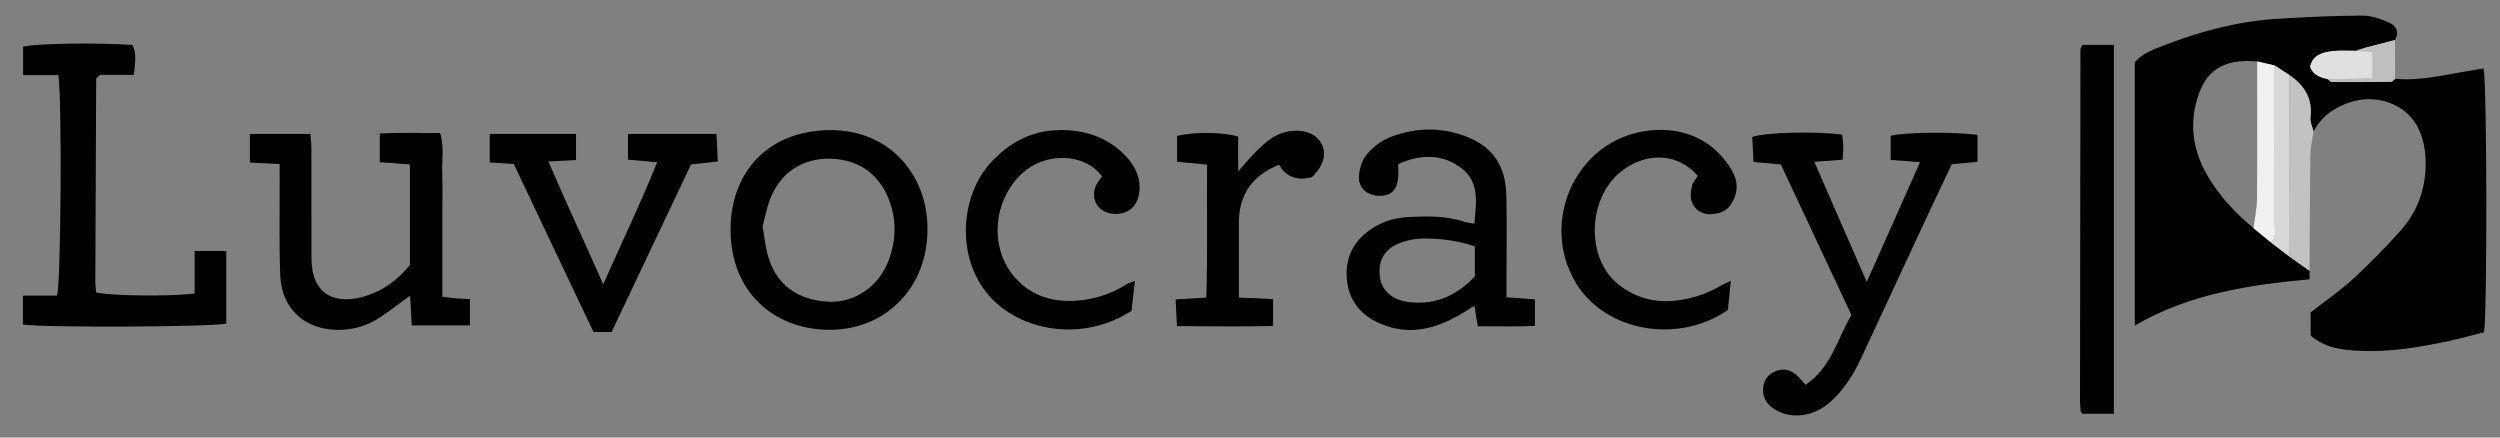
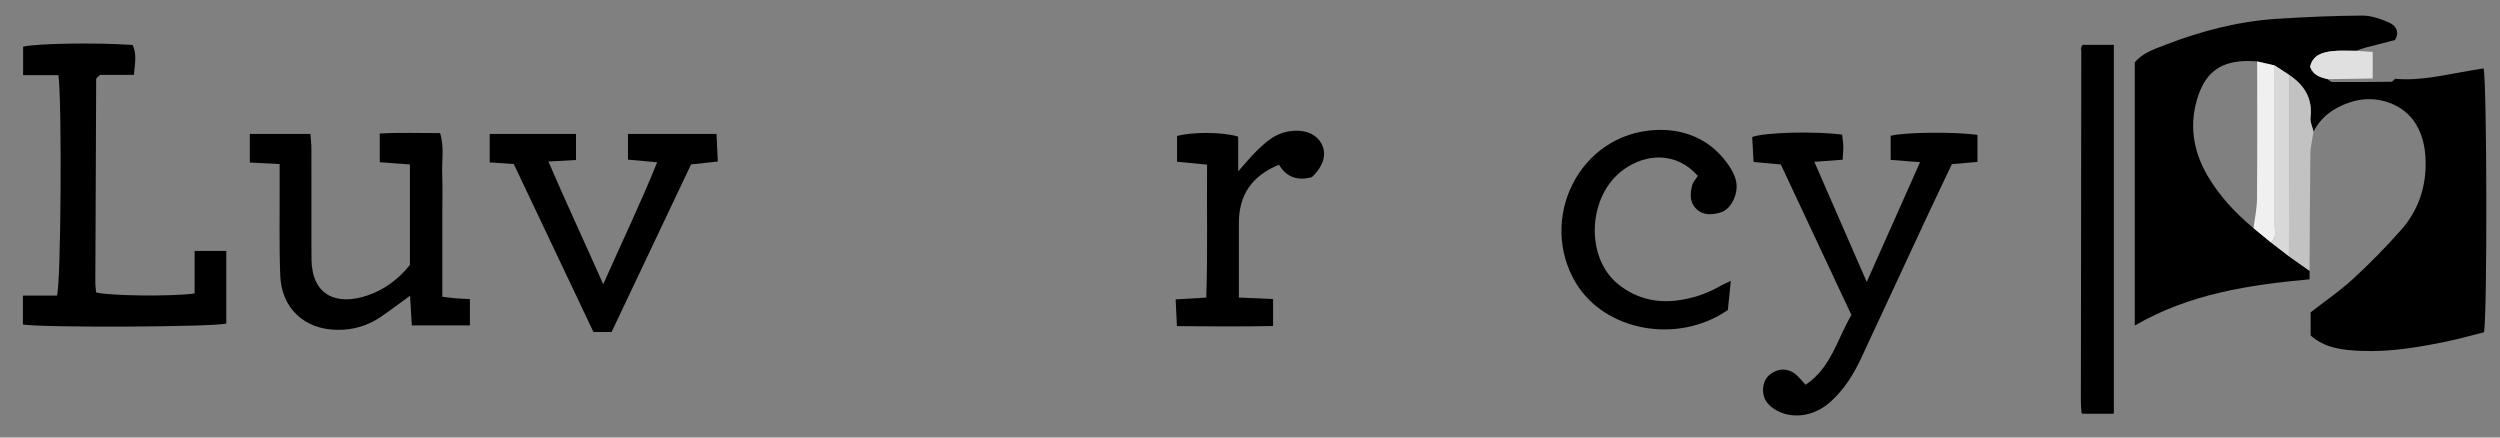
<svg xmlns="http://www.w3.org/2000/svg" xml:space="preserve" viewBox="0 0 706.813 123.711" height="123.711px" width="706.813px" y="0px" x="0px" id="Layer_1" version="1.1">
  <rect x="0" y="0" width="706.813" height="123.711" fill="#808080" stroke="none" />
  <g>
    <path d="M677.169,22.271c7.059,0.662,13.861-1.08,20.728-2.221c1.436-0.239,2.872-0.483,4.277-0.72   c0.956,4.128,1.067,69.327,0.118,74.6c-3.254,0.818-6.723,1.811-10.246,2.551c-8.135,1.71-16.34,3.087-24.683,2.714   c-4.947-0.221-9.95-0.703-14.09-4.348c0-2.141,0-4.276,0-6.537c3.995-3.116,8.264-6.031,12.032-9.491   c4.756-4.366,9.292-9.01,13.576-13.841c4.435-5.002,6.729-11.141,6.9-17.787c0.105-4.099-0.463-8.288-2.663-11.995   c-3.584-6.038-11.629-8.718-18.847-6.235c-4.392,1.511-8.027,3.984-10.179,8.267c-0.31-1.345-1.015-2.737-0.861-4.027   c0.643-5.388-1.761-9.113-5.986-11.997c-1.372-0.897-2.745-1.794-4.117-2.691c-1.655-0.381-3.31-0.763-4.966-1.144   c-0.993-0.043-1.987-0.135-2.979-0.12c-7.021,0.106-11.285,2.951-13.58,9.486c-2.802,7.979-1.72,15.667,2.498,22.908   c3.37,5.786,7.887,10.607,13.026,14.863c1.624,1.331,3.248,2.662,4.873,3.993c1.714,1.318,3.427,2.635,5.141,3.953   c1.943,1.371,3.887,2.743,5.83,4.114c0,0.656,0,1.312,0,2.399c-17.113,1.584-33.925,4.086-49.415,13.073   c0-24.973,0-49.485,0-74.377c2.082-2.629,5.485-3.76,8.662-4.99c10.245-3.967,20.832-6.692,31.838-7.371   c7.944-0.49,15.905-0.858,23.86-0.891c2.529-0.01,5.187,0.95,7.557,1.989c1.935,0.848,3.008,2.641,1.643,4.919   c-2.78,0.713-5.564,1.409-8.336,2.15c-0.89,0.238-1.748,0.593-2.62,0.894c-2.282,0.018-4.589-0.165-6.841,0.104   c-2.778,0.332-5.473,1.091-6.193,4.443c0.889,2.405,2.924,2.971,5.001,3.477c0.396,0.28,0.79,0.8,1.187,0.802   c5.576,0.032,11.153,0.01,16.728-0.067C676.42,23.119,676.792,22.568,677.169,22.271z" />
    <path d="M16.518,21.251c-3.354,0-6.483,0-9.983,0c0-2.902,0-5.471,0-8.055c3.58-0.917,20.656-1.2,30.948-0.486   c1.262,2.603,0.639,5.313,0.376,8.456c-3.512,0-6.788,0-9.569,0c-0.61,0.549-0.747,0.65-0.854,0.776   c-0.102,0.121-0.245,0.268-0.246,0.404c-0.091,19.151-0.175,38.302-0.241,57.454c-0.003,0.977,0.156,1.955,0.234,2.876   c3.715,0.986,21.371,1.194,27.84,0.293c0-3.835,0-7.763,0-12.028c3.226,0,5.945,0,8.949,0c0,7.002,0,13.771,0,20.536   c-3.482,0.961-50.939,1.222-57.494,0.278c0-2.523,0-5.104,0-8.174c3.265,0,6.523,0,9.639,0   C17.249,79.708,17.55,28.635,16.518,21.251z" />
    <path d="M559.079,38.149c0,2.552,0,4.847,0,7.626c-2.356,0.207-4.6,0.404-7.239,0.635c-2.422,5.114-4.923,10.329-7.367,15.57   c-6.11,13.103-12.174,26.227-18.297,39.324c-2.201,4.708-4.954,9.072-8.912,12.523c-4.733,4.127-11.141,4.774-15.702,1.773   c-1.956-1.287-3.139-3.016-3.105-5.352c0.031-2.093,0.836-3.859,2.805-4.951c2.121-1.177,4.204-1.075,6.112,0.289   c1.045,0.747,1.829,1.86,3.104,3.2c7.214-4.778,8.93-12.901,12.967-19.726c-6.69-14.265-13.307-28.375-19.962-42.565   c-2.574-0.234-4.85-0.441-7.708-0.701c-0.133-2.447-0.262-4.823-0.383-7.06c3.704-1.351,17.738-1.67,25.418-0.677   c0.11,1.014,0.302,2.116,0.331,3.221c0.03,1.144-0.097,2.293-0.178,3.874c-2.499,0.187-4.903,0.367-8.004,0.599   c4.926,11.29,9.678,22.179,14.818,33.96c5.134-11.538,9.942-22.343,15.067-33.86c-3.153-0.246-5.543-0.432-8.306-0.647   c0-2.272,0-4.516,0-6.795C537.808,37.404,552.537,37.179,559.079,38.149z" />
    <path d="M79.064,46.378c-3.168-0.16-5.626-0.284-8.432-0.426c0-2.695,0-5.242,0-8.078c5.693,0,11.264,0,17.127,0   c0.106,1.454,0.277,2.739,0.28,4.023c0.023,9.159,0.012,18.317,0.013,27.476c0,1.332-0.006,2.664,0.014,3.996   c0.15,10.122,6.981,13.101,15.733,10.195c4.777-1.586,8.822-4.586,12.093-8.656c0-9.271,0-18.562,0-28.42   c-2.826-0.207-5.543-0.406-8.525-0.624c0-2.696,0-5.116,0-8.104c5.657-0.347,11.255-0.106,17.049-0.141   c1.237,3.873,0.472,7.692,0.605,11.434c0.137,3.825,0.03,7.659,0.03,11.489s0,7.66,0,11.49c0,3.823,0,7.646,0,11.871   c1.445,0.17,2.693,0.347,3.947,0.454c1.148,0.098,2.303,0.12,3.854,0.194c0,2.455,0,4.809,0,7.439c-5.437,0-10.695,0-16.426,0   c-0.161-2.753-0.32-5.455-0.492-8.384c-2.968,2.151-5.592,4.151-8.316,6.004c-3.67,2.496-7.766,3.692-12.217,3.648   c-9.321-0.091-15.806-6.034-16.169-15.406c-0.328-8.48-0.134-16.981-0.167-25.473C79.058,50.576,79.064,48.772,79.064,46.378z" />
-     <path d="M416.848,86.445c-1.575,0.977-2.935,1.891-4.359,2.693c-6.957,3.919-14.157,5.7-21.941,2.493   c-5.518-2.274-9.004-6.243-9.708-12.202c-0.643-5.435,1.098-10.125,5.459-13.658c3.344-2.709,7.257-4.125,11.474-4.372   c5.477-0.32,10.986-0.46,16.32,1.323c0.767,0.256,1.599,0.319,2.736,0.535c0.534-5.671,1.514-11.551-3.315-15.438   c-5.287-4.256-11.572-4.429-18.207-1.416c0,1.345,0.1,2.641-0.019,3.916c-0.332,3.543-2.098,5.124-5.484,5.043   c-3.327-0.08-5.847-2.33-5.593-5.633c0.157-2.042,0.835-4.381,2.094-5.917c1.63-1.987,3.853-3.841,6.209-4.814   c6.791-2.803,13.883-3.183,20.913-0.802c8.318,2.817,12.302,8.315,12.469,17.245c0.147,7.823,0.032,15.651,0.033,23.476   c0,1.625,0,3.251,0,5.117c2.915,0.222,5.338,0.407,8.034,0.612c0,2.448,0,4.695,0,7.453c-5.344,0.374-10.604,0.082-16.158,0.158   C417.48,90.286,417.195,88.55,416.848,86.445z M416.974,69.662c-4.821-1.647-9.71-2.259-14.66-2.238   c-1.948,0.008-3.965,0.414-5.827,1.021c-4.896,1.595-6.991,4.997-6.354,9.87c0.516,3.944,3.622,6.597,8.385,7.12   c7.529,0.828,13.537-2.049,18.456-7.3C416.974,75.192,416.974,72.566,416.974,69.662z" />
-     <path d="M262.215,65.038c-0.039,16.279-11.826,28.321-27.865,28.203c-15.688-0.115-27.794-10.811-27.809-28.267   c-0.014-15.699,9.979-27.939,27.92-28.184C251.178,36.563,262.376,49.142,262.215,65.038z M215.607,63.951   c0.589,3.331,0.804,6.009,1.555,8.528c2.361,7.917,8.101,12.349,17.085,12.817c7.668,0.399,14.522-4.646,17.15-12.063   c1.715-4.84,2.067-9.738,0.632-14.679c-1.8-6.194-6.238-13.019-16.447-13.651c-6.893-0.427-13.688,2.395-17.317,10.123   C216.89,57.957,216.374,61.291,215.607,63.951z" />
    <path d="M145.254,46.367c-2.509-0.165-4.469-0.295-6.801-0.449c0-2.717,0-5.243,0-8.051c8.145,0,16.066,0,24.397,0   c0,2.328,0,4.556,0,7.371c-2.279,0.124-4.686,0.255-7.801,0.425c5.043,11.757,10.29,22.915,15.496,34.707   c5.192-11.714,10.482-22.691,15.252-34.486c-3.203-0.291-5.608-0.51-8.254-0.75c0-2.489,0-4.734,0-7.261c8.29,0,16.368,0,25.033,0   c0.119,2.551,0.231,4.925,0.365,7.79c-2.667,0.29-4.904,0.534-7.562,0.823c-7.472,15.755-14.999,31.628-22.47,47.382   c-1.881,0-3.325,0-5.119,0C160.291,78.064,152.829,62.336,145.254,46.367z" />
    <path d="M480.017,49.72c-6.054-6.833-14.584-6.386-20.983-1.784c-10.193,7.333-10.971,24.842-1.525,32.423   c4.783,3.839,10.268,5.307,16.299,4.628c4.503-0.507,8.75-1.923,12.693-4.202c0.707-0.409,1.47-0.722,2.842-1.388   c-0.325,3.23-0.599,5.957-0.83,8.259c-14.429,9.879-34.733,5.828-42.862-7.489c-10.972-17.974,0.648-42.389,22.488-43.413   c7.689-0.36,14.803,2.358,19.766,8.821c2.26,2.943,4.021,6.154,2.532,10.147c-0.809,2.168-2.159,3.906-4.35,4.456   c-2.236,0.561-4.628,0.761-6.553-1.185c-1.917-1.938-1.671-4.257-1.136-6.547C478.612,51.53,479.388,50.744,480.017,49.72z" />
-     <path d="M319.92,87.853c-13.252,8.658-30.146,6.06-39.271-3.162c-10.629-10.743-9.381-29.051-0.575-38.682   c4.966-5.431,11.067-8.812,18.252-9.185c7.859-0.408,15.176,1.783,20.621,8.068c2.26,2.609,3.516,5.638,3.195,9.175   c-0.401,4.422-3.457,6.897-7.811,6.34c-4.08-0.522-6.214-4.424-4.392-8.128c0.429-0.872,1.106-1.623,1.652-2.404   c-5.23-6.945-16.183-6.621-22.338-1.1c-8.796,7.891-9.646,21.784-1.943,30.08c4.778,5.146,10.951,6.725,17.686,6.097   c4.829-0.45,9.409-1.98,13.563-4.609c0.532-0.337,1.183-0.484,2.301-0.925C320.509,82.562,320.206,85.285,319.92,87.853z" />
-     <path d="M588.767,12.691c2.993,0,5.779,0,8.868,0c0,34.778,0,69.339,0,104.29c-2.943,0-5.844,0-8.861,0   c-0.014-0.013-0.15-0.114-0.255-0.241c-0.1-0.121-0.229-0.264-0.242-0.406c-0.087-0.991-0.206-1.985-0.206-2.978   c0.027-33.14,0.066-66.281,0.122-99.421C588.194,13.644,588.452,13.353,588.767,12.691z" />
+     <path d="M588.767,12.691c2.993,0,5.779,0,8.868,0c0,34.778,0,69.339,0,104.29c-2.943,0-5.844,0-8.861,0   c-0.014-0.013-0.15-0.114-0.255-0.241c-0.087-0.991-0.206-1.985-0.206-2.978   c0.027-33.14,0.066-66.281,0.122-99.421C588.194,13.644,588.452,13.353,588.767,12.691z" />
    <path d="M350.067,48.438c2.133-2.366,3.695-4.302,5.469-6.017c2.385-2.306,4.849-4.491,8.328-5.183   c4.266-0.849,7.945,0.256,9.646,3.199c1.711,2.961,0.792,6.396-2.602,9.646c-3.956,1.086-7.183,0.1-9.303-3.525   c-7.673,3.16-11.342,8.553-11.345,16.49c-0.003,6.821-0.001,13.643-0.001,21.08c3.256,0.142,6.314,0.276,9.675,0.422   c0,2.488,0,4.735,0,7.628c-8.913,0.169-17.803,0.114-27.188,0.024c-0.126-2.656-0.233-4.887-0.36-7.563   c2.975-0.171,5.559-0.32,8.667-0.499c0.414-12.506,0.107-24.891,0.216-37.588c-2.995-0.291-5.559-0.54-8.484-0.824   c0-2.599,0-4.973,0-7.282c4.455-1.204,13.069-1.149,17.28,0.189c0,1.482,0,3.118,0,4.754   C350.067,44.865,350.067,46.342,350.067,48.438z" />
    <path d="M647.244,21.206c4.225,2.884,6.63,6.609,5.986,11.997c-0.154,1.29,0.551,2.682,0.861,4.027   c-0.31,2.087-0.861,4.17-0.889,6.26c-0.15,11.025-0.168,22.053-0.231,33.079c-1.943-1.371-3.887-2.743-5.83-4.114   C647.175,55.372,647.209,38.289,647.244,21.206z" fill="#C2C2C2" />
-     <path d="M666.157,14.365c0.873-0.301,1.731-0.656,2.62-0.894c2.772-0.741,5.557-1.437,8.336-2.15   c0.018,3.65,0.036,7.3,0.055,10.951c-0.376,0.297-0.749,0.848-1.129,0.853c-5.576,0.077-11.152,0.099-16.728,0.067   c-0.397-0.002-0.791-0.523-1.187-0.802c4.218-0.063,8.436-0.126,12.701-0.19c0-2.864,0-5.09,0-7.532   C669.065,14.552,667.611,14.459,666.157,14.365z" fill="#BFBFBF" />
    <path d="M637.126,64.509c0.345-2.77,0.965-5.537,0.988-8.309c0.106-12.942,0.047-25.886,0.046-38.829   c1.655,0.381,3.31,0.763,4.966,1.144c0.009,15.136,0.034,30.271,0.003,45.407c-0.003,1.578,0.601,3.393-1.13,4.581   C640.375,67.172,638.751,65.841,637.126,64.509z" fill="#F0F0F0" />
    <path d="M641.999,68.503c1.731-1.188,1.127-3.003,1.13-4.581c0.032-15.135,0.006-30.271-0.003-45.407   c1.372,0.897,2.745,1.794,4.117,2.691c-0.035,17.083-0.069,34.166-0.104,51.249C645.426,71.138,643.713,69.82,641.999,68.503z" fill="#D8D8D8" />
    <path d="M666.157,14.365c1.454,0.094,2.908,0.188,4.668,0.302c0,2.442,0,4.668,0,7.532   c-4.265,0.064-8.483,0.127-12.701,0.19c-2.077-0.506-4.111-1.072-5.001-3.477c0.72-3.352,3.415-4.111,6.193-4.443   C661.569,14.199,663.875,14.382,666.157,14.365z" fill="#E0E0E0" />
  </g>
</svg>